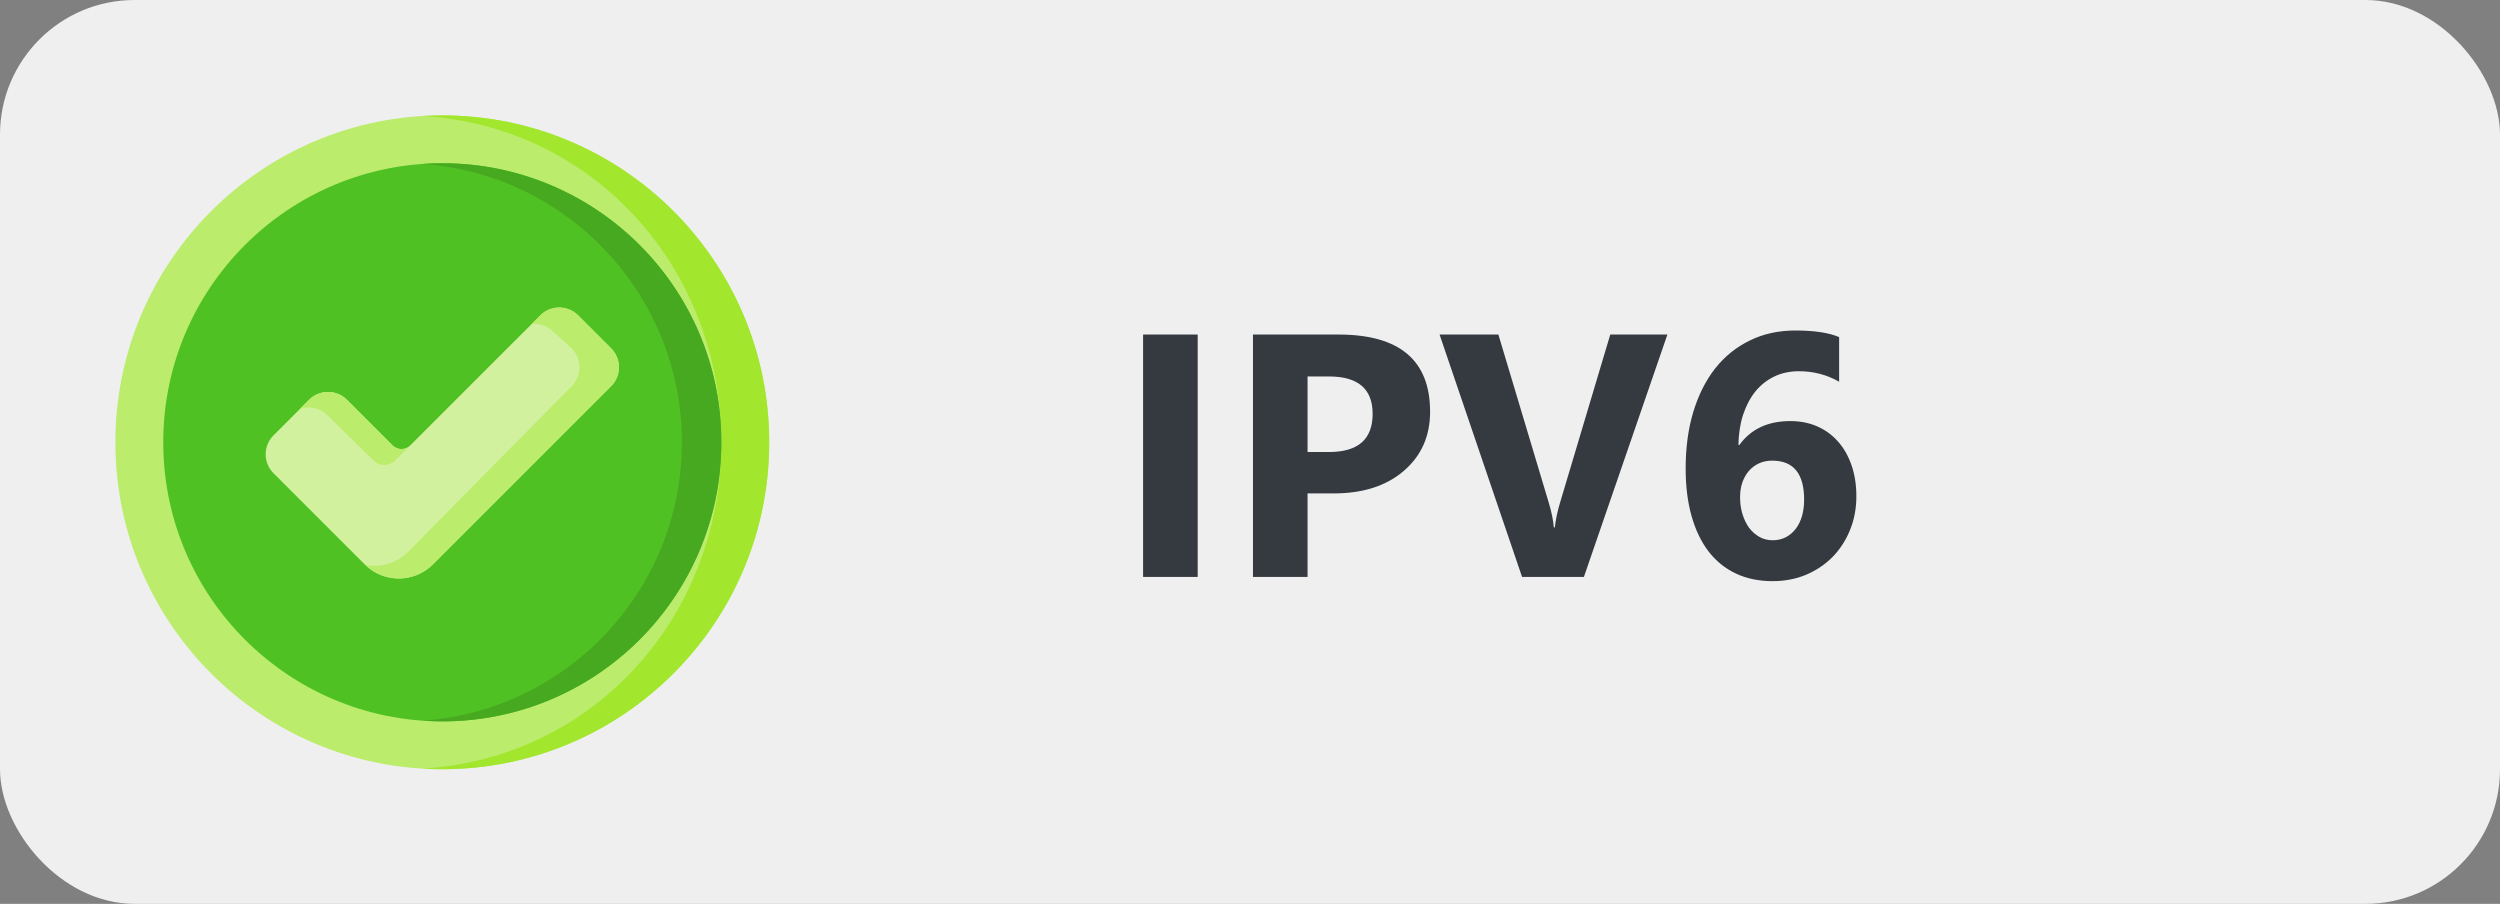
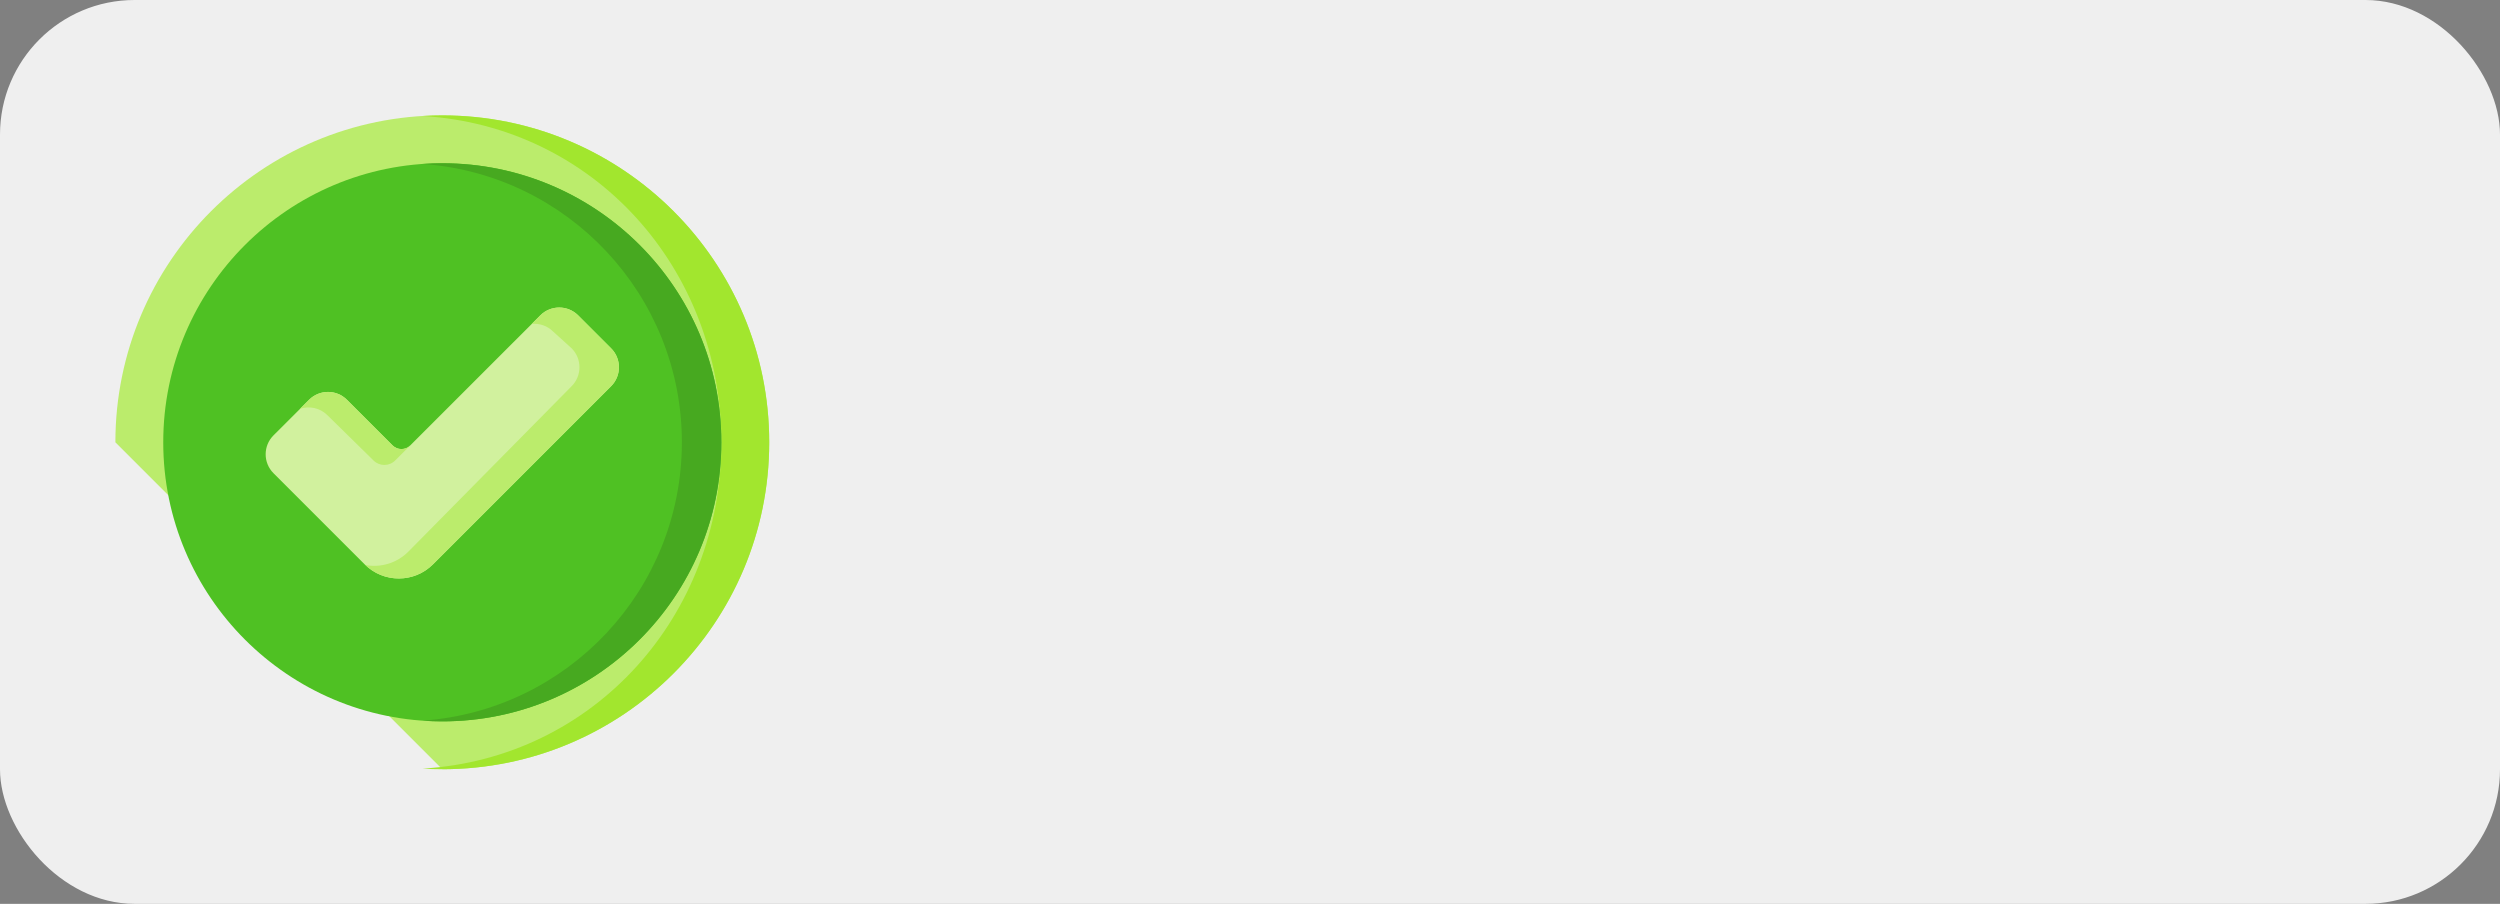
<svg xmlns="http://www.w3.org/2000/svg" width="130" height="47" viewBox="0 0 130 47" fill="none">
  <rect x="0" y="0" width="130" height="47" fill="#808080" stroke="none" />
  <rect width="130" height="47" rx="7" fill="#EFEFEF" />
-   <path d="M23 40C32.389 40 40 32.389 40 23C40 13.611 32.389 6 23 6C13.611 6 6 13.611 6 23C6 32.389 13.611 40 23 40Z" fill="#BBEC6C" />
+   <path d="M23 40C32.389 40 40 32.389 40 23C40 13.611 32.389 6 23 6C13.611 6 6 13.611 6 23Z" fill="#BBEC6C" />
  <path d="M23 6C22.655 6 22.313 6.011 21.974 6.032C30.884 6.563 37.511 13.956 37.511 23C37.511 32.044 30.884 39.437 21.973 39.968C22.313 39.989 22.655 40 23 40C32.389 40 40 32.389 40 23C40 13.611 32.389 6 23 6Z" fill="#A2E62E" />
  <path d="M23 37.511C31.014 37.511 37.511 31.014 37.511 23C37.511 14.986 31.014 8.489 23 8.489C14.986 8.489 8.489 14.986 8.489 23C8.489 31.014 14.986 37.511 23 37.511Z" fill="#4FC123" />
  <path d="M23 8.489C22.655 8.489 22.313 8.502 21.973 8.526C29.508 9.053 35.457 15.331 35.457 23C35.457 30.669 29.508 36.947 21.973 37.474C22.313 37.498 22.655 37.511 23 37.511C31.014 37.511 37.51 31.014 37.51 23C37.51 14.986 31.014 8.489 23 8.489Z" fill="#47A920" />
  <path d="M31.777 20.082L22.515 29.345C21.533 30.327 19.941 30.327 18.96 29.345L14.223 24.608C13.678 24.064 13.678 23.182 14.223 22.638L15.604 21.258V21.257L16.071 20.789C16.615 20.245 17.498 20.245 18.042 20.789L20.412 23.159C20.667 23.415 21.081 23.415 21.335 23.159L28.095 16.4C28.638 15.856 29.521 15.856 30.065 16.4L31.777 18.112C32.322 18.657 32.322 19.538 31.777 20.082Z" fill="#D1F19E" />
  <path d="M21.335 23.159L20.55 23.944C20.241 24.254 19.739 24.256 19.427 23.949L17.028 21.593C16.642 21.208 16.088 21.097 15.603 21.258V21.257L16.071 20.789C16.615 20.245 17.498 20.245 18.041 20.789L20.412 23.159C20.666 23.415 21.08 23.415 21.335 23.159Z" fill="#BBEC6C" />
  <path d="M31.777 18.112L30.065 16.4C29.521 15.856 28.639 15.856 28.095 16.4L27.652 16.843C28.05 16.805 28.462 16.939 28.767 17.244L29.724 18.112C30.268 18.656 30.268 19.538 29.724 20.083L21.23 28.689C20.623 29.295 19.784 29.526 19 29.383C19.984 30.326 21.546 30.314 22.515 29.345L31.777 20.083C32.321 19.538 32.321 18.656 31.777 18.112Z" fill="#BBEC6C" />
-   <path d="M62.28 30H59.441V17.396H62.28V30ZM67.993 25.658V30H65.154V17.396H69.602C72.777 17.396 74.365 18.735 74.365 21.413C74.365 22.679 73.908 23.704 72.994 24.489C72.086 25.269 70.87 25.658 69.347 25.658H67.993ZM67.993 19.576V23.505H69.109C70.621 23.505 71.377 22.843 71.377 21.519C71.377 20.224 70.621 19.576 69.109 19.576H67.993ZM86.705 17.396L82.363 30H79.147L74.857 17.396H77.916L80.544 26.168C80.685 26.643 80.769 27.061 80.799 27.425H80.852C80.893 27.032 80.983 26.602 81.124 26.133L83.734 17.396H86.705ZM96.531 25.808C96.531 26.429 96.423 27.009 96.206 27.548C95.989 28.087 95.688 28.556 95.301 28.954C94.914 29.347 94.454 29.657 93.921 29.886C93.388 30.108 92.805 30.22 92.172 30.22C91.463 30.22 90.827 30.088 90.265 29.824C89.708 29.561 89.236 29.18 88.85 28.682C88.463 28.178 88.167 27.562 87.962 26.836C87.757 26.109 87.654 25.286 87.654 24.366C87.654 23.282 87.786 22.301 88.05 21.422C88.319 20.537 88.7 19.781 89.192 19.154C89.69 18.527 90.291 18.044 90.994 17.704C91.697 17.358 92.488 17.186 93.367 17.186C94.34 17.186 95.096 17.3 95.635 17.528V19.849C94.996 19.485 94.299 19.304 93.543 19.304C93.074 19.304 92.649 19.395 92.269 19.576C91.888 19.758 91.56 20.016 91.284 20.35C91.015 20.684 90.801 21.088 90.643 21.562C90.49 22.031 90.408 22.556 90.397 23.136H90.449C91.047 22.31 91.929 21.896 93.095 21.896C93.616 21.896 94.088 21.99 94.51 22.178C94.932 22.365 95.292 22.632 95.591 22.977C95.89 23.317 96.121 23.727 96.285 24.208C96.449 24.689 96.531 25.222 96.531 25.808ZM93.815 25.983C93.815 24.63 93.262 23.953 92.154 23.953C91.902 23.953 91.674 24 91.469 24.094C91.264 24.188 91.088 24.319 90.941 24.489C90.795 24.659 90.681 24.861 90.599 25.096C90.522 25.324 90.484 25.579 90.484 25.86C90.484 26.171 90.525 26.461 90.607 26.73C90.689 27 90.804 27.237 90.95 27.442C91.103 27.642 91.281 27.8 91.486 27.917C91.691 28.034 91.92 28.093 92.172 28.093C92.424 28.093 92.649 28.043 92.849 27.943C93.054 27.838 93.227 27.694 93.367 27.513C93.514 27.325 93.625 27.102 93.701 26.845C93.777 26.581 93.815 26.294 93.815 25.983Z" fill="#343A40" />
</svg>